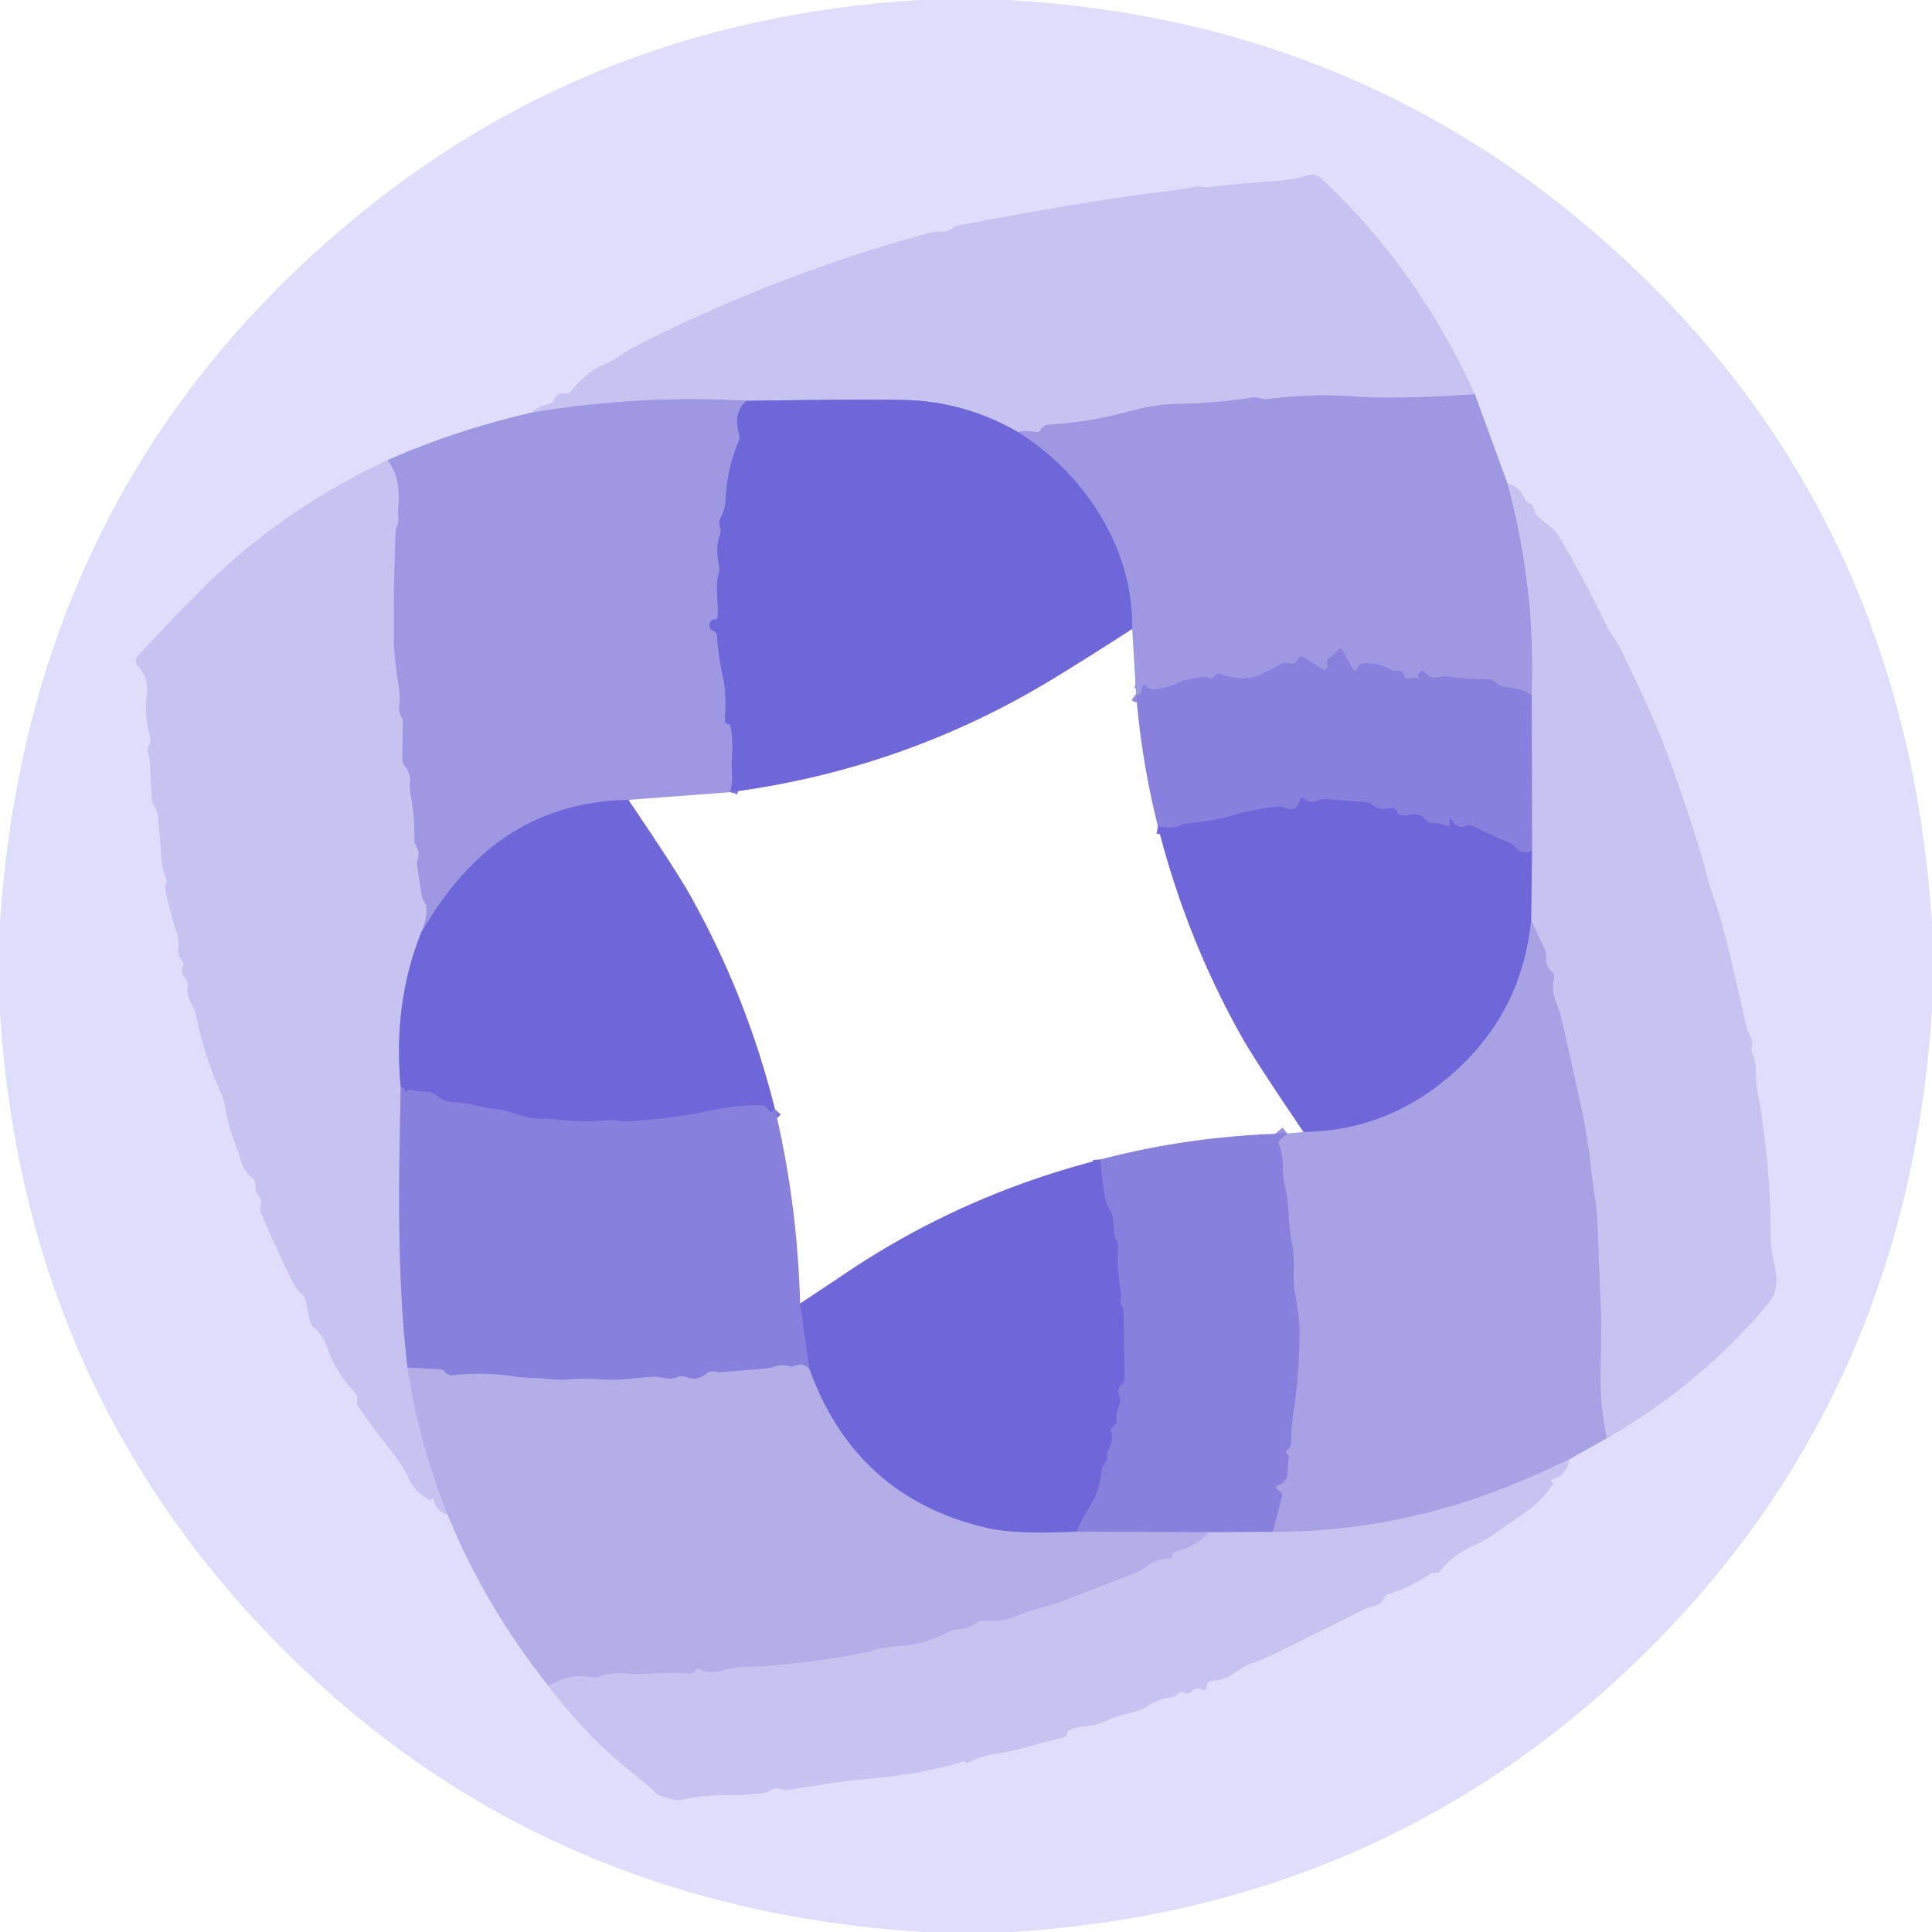
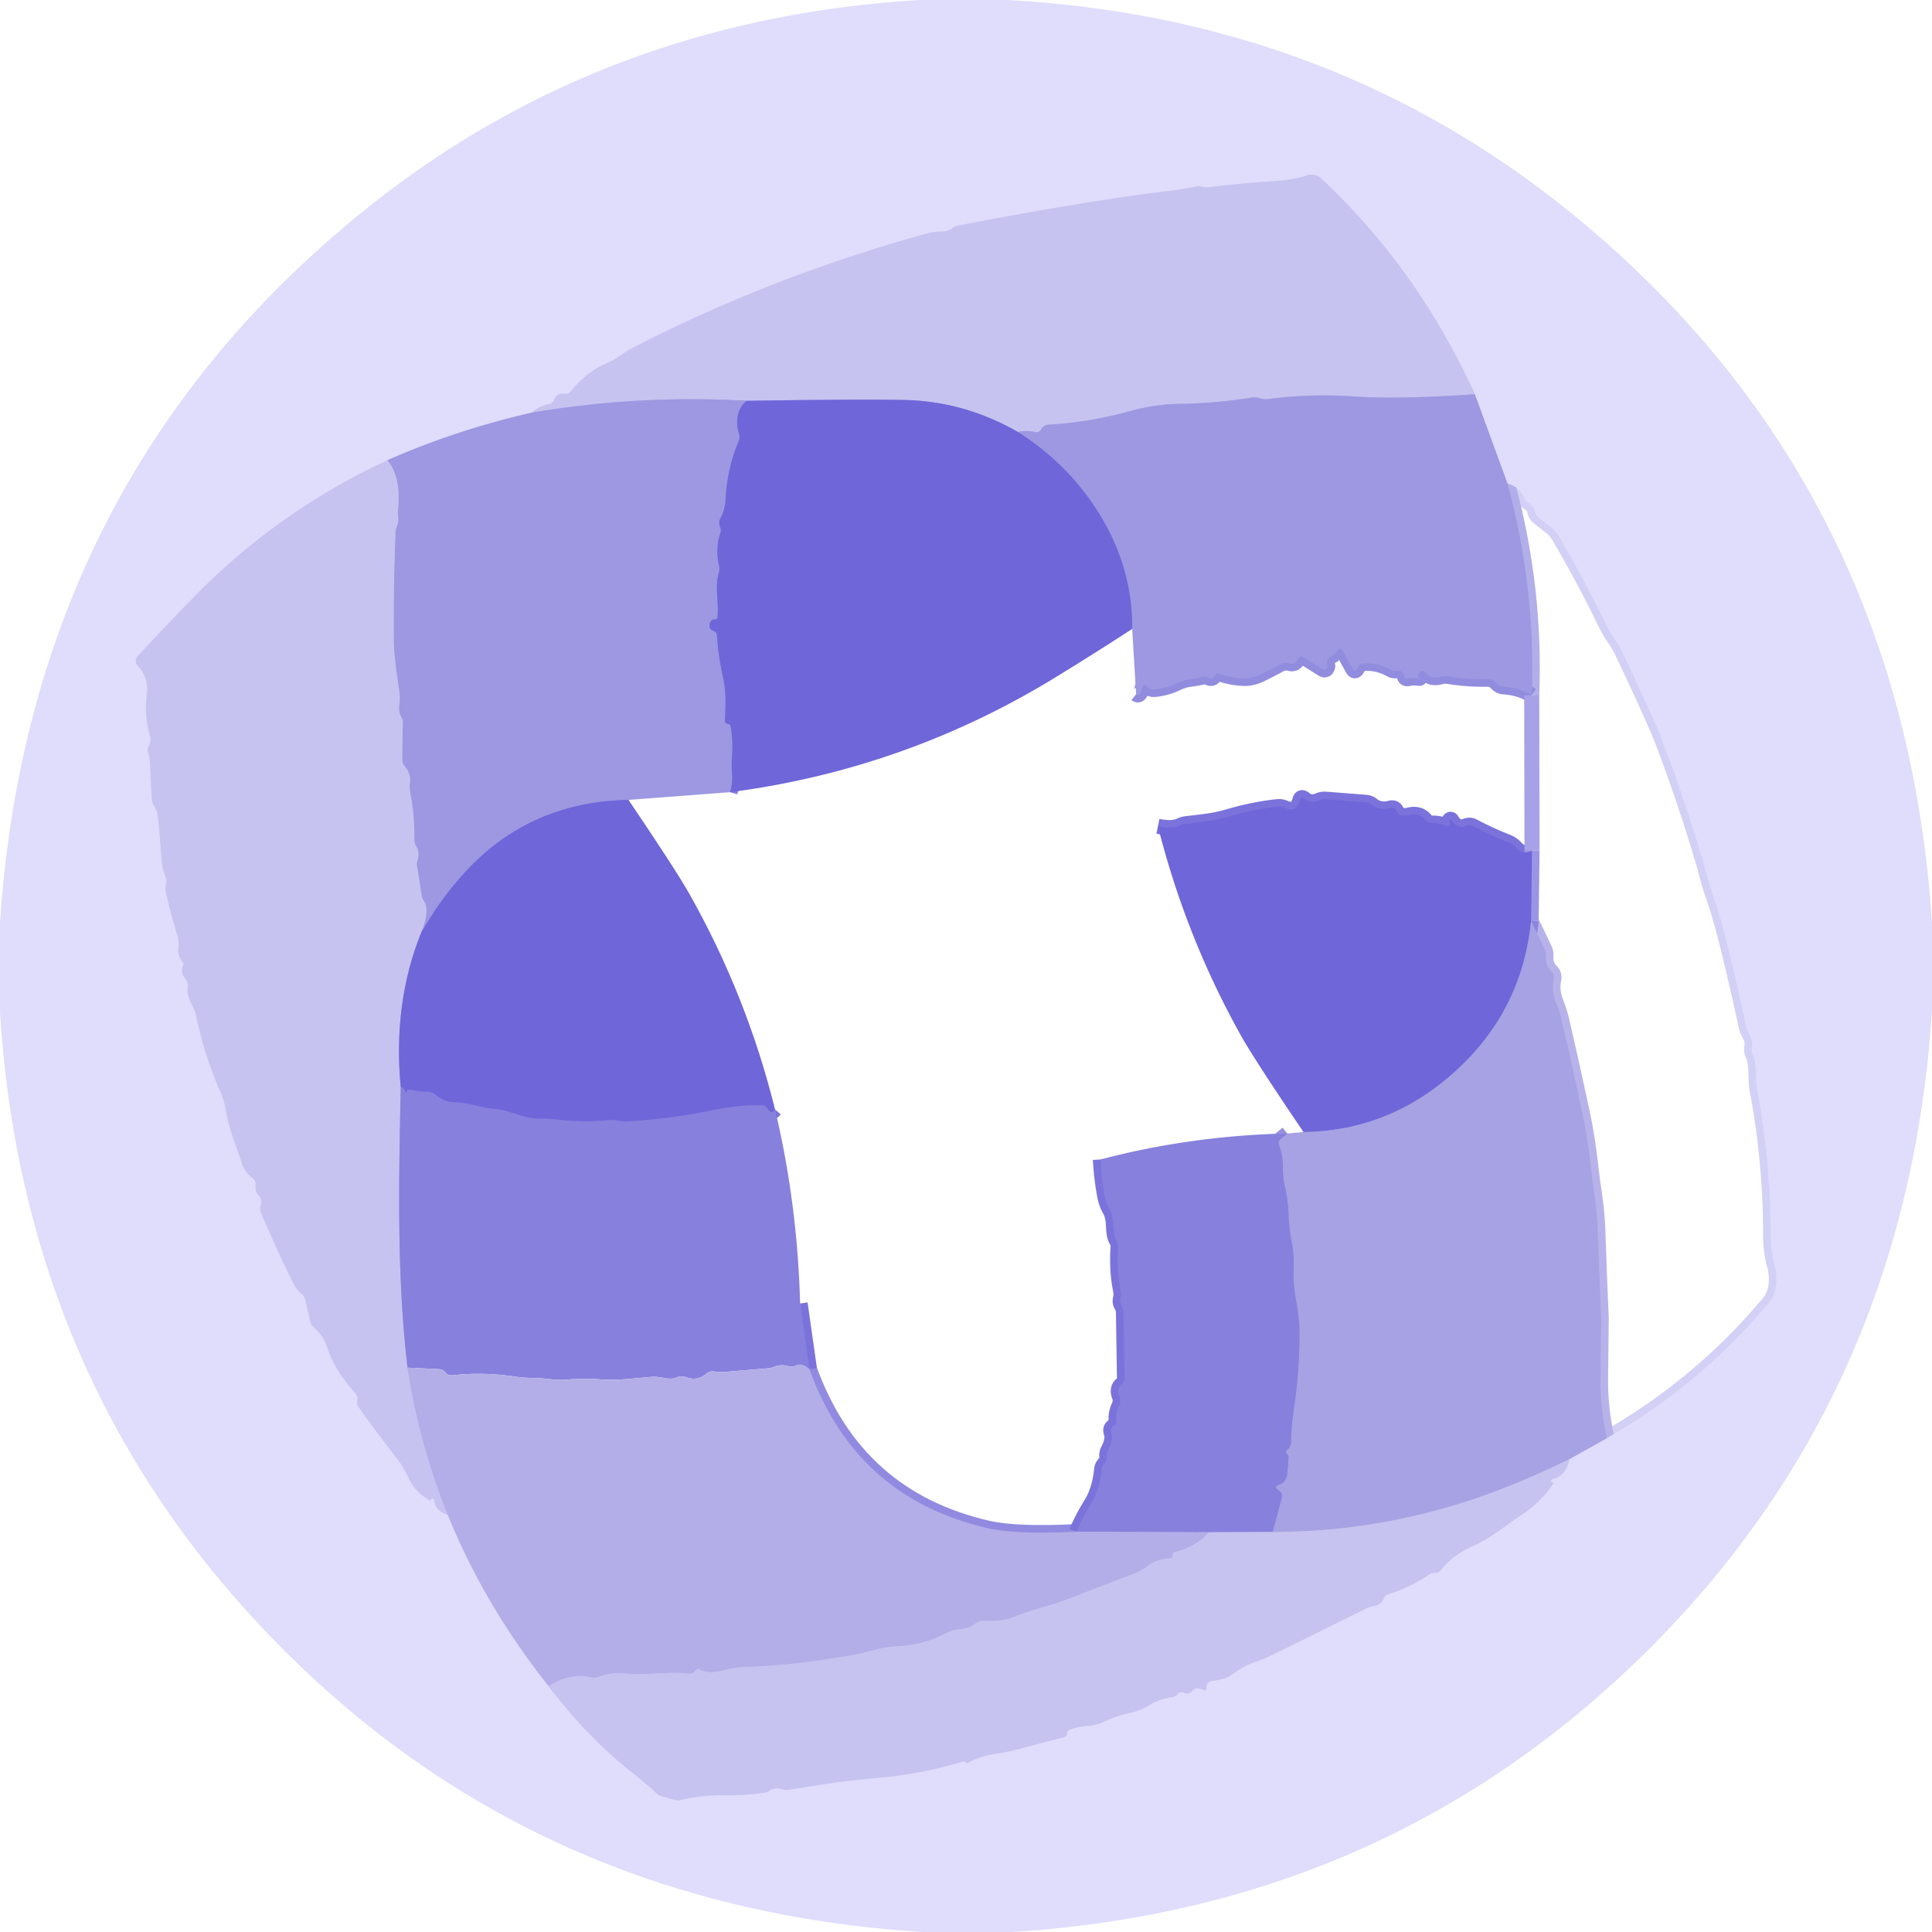
<svg xmlns="http://www.w3.org/2000/svg" version="1.1" viewBox="0.00 0.00 256.00 256.00">
  <g stroke-width="2.00" fill="none" stroke-linecap="butt">
    <path stroke="#bebaef" vector-effect="non-scaling-stroke" d="   M 70.46 54.68   Q 60.48 56.96 51.34 60.98" />
    <path stroke="#d3d0f6" vector-effect="non-scaling-stroke" d="   M 51.34 60.98   Q 36.93 67.69 25.91 78.90   Q 21.89 82.99 18.24 86.96   A 0.93 0.92 44.3 0 0 18.26 88.23   Q 19.78 89.80 19.45 92.18   Q 19.10 94.78 19.89 97.58   A 1.53 1.52 52.0 0 1 19.75 98.74   Q 19.47 99.24 19.66 99.83   Q 19.86 100.46 19.88 101.14   Q 19.97 103.50 20.13 105.88   Q 20.16 106.37 20.43 106.79   Q 20.84 107.44 20.92 108.16   Q 21.23 111.02 21.39 113.73   Q 21.47 115.07 21.97 116.28   Q 22.16 116.75 22.00 117.23   Q 21.86 117.67 21.96 118.11   Q 22.60 121.02 23.45 123.74   Q 23.74 124.68 23.63 125.63   Q 23.52 126.61 24.18 127.44   Q 24.38 127.69 24.26 127.99   Q 23.89 128.87 24.56 129.66   A 1.52 1.51 30.3 0 1 24.88 130.86   C 24.64 132.24 25.70 133.21 25.97 134.50   Q 27.13 140.01 29.17 144.56   Q 29.71 145.78 29.91 147.02   C 30.28 149.41 31.31 151.79 32.03 154.09   Q 32.40 155.26 33.44 156.07   Q 33.87 156.39 33.87 156.93   L 33.87 157.51   Q 33.87 157.95 34.18 158.27   Q 34.81 158.92 34.54 159.77   Q 34.40 160.23 34.58 160.68   Q 36.58 165.40 38.85 170.02   Q 39.23 170.79 39.99 171.48   Q 40.38 171.82 40.49 172.33   L 41.12 175.15   A 1.24 1.20 14.4 0 0 41.51 175.79   Q 42.87 176.99 43.36 178.53   Q 44.32 181.55 47.08 184.60   Q 47.44 185.00 47.34 185.53   Q 47.24 186.01 47.50 186.40   Q 49.22 188.91 52.41 193.00   Q 53.44 194.32 54.26 196.06   Q 55.07 197.75 56.95 198.80   Q 57.07 198.87 57.09 198.74   Q 57.09 198.69 57.13 198.65   Q 57.47 198.34 57.53 198.83   Q 57.70 200.16 59.33 200.71" />
    <path stroke="#c9c5f2" vector-effect="non-scaling-stroke" d="   M 59.33 200.71   Q 64.19 212.69 72.69 223.41" />
    <path stroke="#d3d0f6" vector-effect="non-scaling-stroke" d="   M 72.69 223.41   Q 77.72 230.06 83.49 234.65   Q 85.94 236.60 86.94 237.58   Q 87.28 237.92 87.76 238.05   L 89.67 238.55   A 0.57 0.51 41.4 0 0 89.96 238.55   Q 93.01 237.83 96.02 237.88   Q 98.73 237.92 101.41 237.52   Q 101.69 237.48 101.91 237.32   Q 102.64 236.77 103.59 237.07   Q 104.06 237.22 104.54 237.14   Q 107.68 236.65 110.83 236.17   Q 112.12 235.98 117.21 235.48   Q 122.27 234.99 127.65 233.41   Q 127.79 233.36 127.91 233.45   Q 128.02 233.53 128.11 233.62   Q 128.15 233.64 128.18 233.62   Q 129.94 232.65 131.96 232.37   Q 133.76 232.12 135.55 231.62   Q 138.26 230.87 140.91 230.21   Q 141.14 230.15 141.30 229.96   Q 141.39 229.86 141.39 229.71   Q 141.41 229.29 141.81 229.16   Q 143.01 228.77 144.20 228.68   Q 145.24 228.61 146.26 228.14   Q 148.01 227.34 149.73 226.97   Q 151.08 226.68 152.17 226.00   Q 153.66 225.07 155.34 224.88   Q 155.54 224.85 155.70 224.75   Q 155.88 224.64 156.02 224.49   Q 156.43 224.05 156.97 224.31   Q 157.51 224.57 157.92 224.09   A 1.07 1.07 0.0 0 1 159.21 223.82   Q 159.87 224.16 159.86 223.62   Q 159.85 222.80 160.67 222.71   Q 162.37 222.54 163.29 221.86   Q 164.70 220.81 165.87 220.38   Q 167.77 219.67 167.80 219.66   Q 173.86 216.70 180.85 213.21   Q 181.46 212.90 182.12 212.80   Q 182.99 212.65 183.40 211.73   A 0.86 0.84 2.0 0 1 183.93 211.25   Q 186.79 210.35 189.39 208.63   Q 189.76 208.38 190.21 208.41   Q 190.61 208.43 190.85 208.12   Q 192.46 206.06 195.13 204.87   Q 196.98 204.04 198.69 202.78   Q 200.27 201.62 201.98 200.47   Q 204.20 198.97 205.87 196.51   A 0.05 0.05 0.0 0 0 205.80 196.44   Q 205.60 196.54 205.53 196.28   A 0.20 0.20 0.0 0 1 205.68 196.02   Q 207.48 195.57 207.93 193.36" />
    <path stroke="#c3bff0" vector-effect="non-scaling-stroke" d="   M 207.93 193.36   L 212.92 190.56" />
    <path stroke="#d3d0f6" vector-effect="non-scaling-stroke" d="   M 212.92 190.56   Q 225.35 183.43 234.32 172.69   Q 235.18 171.66 235.33 170.34   Q 235.49 168.98 235.14 167.69   Q 234.62 165.83 234.62 163.80   Q 234.62 153.91 232.83 144.41   C 232.52 142.74 232.90 141.23 232.23 139.69   A 1.59 1.58 39.1 0 1 232.13 138.74   C 232.36 137.55 231.62 137.09 231.38 136.00   Q 228.56 123.06 227.14 119.14   Q 226.54 117.47 226.09 115.69   Q 225.85 114.74 225.57 113.82   Q 223.28 106.08 220.19 97.95   Q 219.95 97.32 219.68 96.70   Q 217.36 91.40 214.82 86.14   C 214.23 84.92 213.40 84.01 212.83 82.81   Q 209.83 76.61 206.55 71.06   Q 206.13 70.34 205.47 69.83   Q 204.62 69.16 203.81 68.51   A 1.17 1.16 -76.3 0 1 203.39 67.81   Q 203.24 67.04 202.57 66.64   Q 202.13 66.38 201.93 65.90   Q 201.34 64.51 199.75 64.08" />
    <path stroke="#bebaef" vector-effect="non-scaling-stroke" d="   M 199.75 64.08   L 195.42 52.24" />
    <path stroke="#d3d0f6" vector-effect="non-scaling-stroke" d="   M 195.42 52.24   Q 187.85 35.60 175.07 23.65   A 1.89 1.89 0.0 0 0 173.19 23.24   Q 171.47 23.82 169.11 23.98   Q 164.39 24.30 160.33 24.79   Q 159.80 24.85 159.23 24.75   A 2.37 2.27 43.2 0 0 158.30 24.76   Q 156.57 25.11 153.77 25.45   Q 143.92 26.65 127.07 29.87   Q 126.58 29.96 126.18 30.25   Q 125.55 30.71 124.83 30.69   Q 123.82 30.67 122.92 30.92   Q 102.30 36.59 83.88 46.07   Q 83.11 46.47 82.30 47.04   Q 81.36 47.72 80.25 48.19   Q 77.77 49.26 75.58 51.91   Q 75.30 52.25 74.86 52.18   Q 73.79 52.00 73.42 53.00   Q 73.26 53.44 72.80 53.54   Q 71.41 53.85 70.46 54.68" />
    <path stroke="#b2aee9" vector-effect="non-scaling-stroke" d="   M 195.42 52.24   Q 185.30 52.95 179.37 52.53   Q 173.78 52.14 168.00 52.88   Q 167.46 52.95 166.96 52.78   Q 166.40 52.60 165.81 52.69   Q 161.05 53.45 156.15 53.52   Q 153.04 53.56 149.69 54.49   Q 144.35 55.96 138.90 56.28   C 138.52 56.31 138.12 56.56 137.93 56.91   Q 137.67 57.37 137.16 57.25   Q 136.13 57.00 134.91 57.26" />
    <path stroke="#9b95e5" vector-effect="non-scaling-stroke" d="   M 134.91 57.26   Q 127.77 53.15 119.75 53.00   Q 113.60 52.89 98.91 53.11" />
    <path stroke="#b2aee9" vector-effect="non-scaling-stroke" d="   M 98.91 53.11   Q 84.58 52.29 70.46 54.68" />
    <path stroke="#b2aee9" vector-effect="non-scaling-stroke" d="   M 199.75 64.08   Q 203.51 77.86 202.96 92.13" />
    <path stroke="#928cdf" vector-effect="non-scaling-stroke" d="   M 202.96 92.13   Q 201.41 91.15 199.22 91.01   A 1.34 1.29 70.7 0 1 198.33 90.56   Q 197.85 90.00 197.11 90.00   Q 194.46 90.04 191.97 89.64   Q 191.39 89.54 190.82 89.70   Q 189.54 90.04 188.86 89.13   Q 188.50 88.65 188.12 89.11   Q 188.01 89.25 187.92 89.40   Q 187.85 89.50 187.91 89.62   Q 187.94 89.68 188.00 89.72   Q 188.32 89.91 187.95 89.87   Q 187.26 89.78 186.58 89.92   Q 186.16 90.00 186.08 89.58   Q 185.92 88.77 185.02 88.88   A 1.27 1.24 -32.7 0 1 184.24 88.72   Q 182.54 87.75 180.52 87.92   A 0.63 0.62 7.7 0 0 180.00 88.31   Q 179.93 88.48 179.83 88.63   Q 179.51 89.14 179.22 88.61   L 177.95 86.31   Q 177.57 85.60 177.15 86.29   Q 176.86 86.76 176.36 87.00   Q 175.65 87.35 175.91 88.13   Q 175.96 88.28 175.89 88.44   Q 175.67 88.95 175.20 88.65   L 172.82 87.15   Q 172.23 86.78 171.94 87.41   Q 171.63 88.10 170.88 87.91   Q 170.22 87.73 169.61 88.06   Q 168.49 88.66 167.22 89.30   Q 165.95 89.93 164.81 89.89   Q 163.19 89.84 161.69 89.31   Q 161.19 89.13 160.92 89.59   Q 160.63 90.07 160.09 89.79   A 0.89 0.88 -36.5 0 0 159.45 89.70   Q 158.60 89.88 157.60 90.02   Q 156.84 90.12 155.99 90.52   Q 154.60 91.19 153.03 91.35   Q 152.60 91.39 152.22 91.18   Q 152.12 91.13 152.05 91.04   Q 151.55 90.41 151.34 91.20   Q 151.04 92.37 150.54 91.98" />
    <path stroke="#867fdd" vector-effect="non-scaling-stroke" d="   M 150.02 83.34   Q 150.08 75.41 145.84 68.39   Q 141.75 61.62 134.91 57.26" />
    <path stroke="#867fdd" vector-effect="non-scaling-stroke" d="   M 98.91 53.11   Q 97.12 54.72 97.94 57.54   A 1.37 1.34 49.4 0 1 97.88 58.47   Q 96.87 60.84 96.44 63.45   Q 96.21 64.83 96.15 66.14   Q 96.08 67.53 95.49 68.61   Q 95.17 69.20 95.43 69.85   A 1.17 1.16 -46.7 0 1 95.45 70.66   Q 94.76 72.67 95.29 75.01   A 1.86 1.79 -43.8 0 1 95.25 75.93   C 94.69 77.78 95.27 79.81 95.08 81.74   Q 95.04 82.14 94.65 82.08   Q 94.49 82.06 94.37 82.15   Q 94.09 82.36 94.03 82.73   Q 93.94 83.38 94.50 83.57   Q 94.96 83.73 95.00 84.21   Q 95.20 87.03 95.83 89.87   C 96.24 91.72 96.14 93.58 96.07 95.46   Q 96.05 95.87 96.46 95.92   Q 96.76 95.96 96.81 96.26   Q 97.17 98.23 97.00 100.30   Q 96.91 101.40 97.01 102.63   Q 97.10 103.76 96.74 104.97" />
    <path stroke="#867fdd" vector-effect="non-scaling-stroke" d="   M 83.28 105.99   Q 73.57 106.17 66.35 111.35   Q 60.56 115.50 55.87 123.43" />
    <path stroke="#b2aee9" vector-effect="non-scaling-stroke" d="   M 55.87 123.43   Q 56.96 120.60 56.17 119.39   Q 55.92 119.01 55.85 118.55   L 55.24 114.61   A 1.13 1.03 -42.3 0 1 55.29 114.09   Q 55.68 112.98 55.12 112.07   A 1.41 1.40 -60.9 0 1 54.90 111.28   Q 54.96 108.19 54.40 105.30   Q 54.23 104.46 54.32 103.60   Q 54.43 102.45 53.64 101.54   Q 53.28 101.13 53.29 100.59   L 53.37 95.75   A 1.42 1.42 0.0 0 0 53.19 95.02   Q 52.78 94.33 52.90 93.49   Q 53.04 92.54 52.89 91.50   C 52.56 89.16 52.19 86.87 52.17 84.49   Q 52.13 77.54 52.40 70.60   Q 52.42 70.10 52.62 69.65   C 52.93 68.93 52.66 68.24 52.72 67.67   Q 53.22 63.34 51.34 60.98" />
    <path stroke="#7b73db" vector-effect="non-scaling-stroke" d="   M 203.00 112.72   Q 202.38 113.01 201.80 112.94   Q 201.38 112.88 200.86 112.32   Q 200.38 111.80 199.73 111.55   Q 197.48 110.67 195.27 109.50   Q 194.75 109.22 194.21 109.45   Q 193.11 109.92 192.35 108.66   A 0.15 0.15 0.0 0 0 192.07 108.78   Q 192.11 108.92 192.12 109.07   Q 192.14 109.67 191.59 109.42   Q 190.77 109.06 189.83 109.07   Q 189.28 109.08 188.92 108.66   Q 188.08 107.66 186.73 107.99   Q 186.29 108.09 185.84 108.07   Q 185.30 108.03 185.08 107.51   Q 184.83 106.92 184.20 107.08   Q 182.82 107.44 181.86 106.67   Q 181.46 106.35 180.95 106.31   L 175.64 105.90   Q 175.17 105.87 174.74 106.05   Q 173.64 106.52 172.87 105.86   Q 172.39 105.45 172.23 106.06   Q 171.80 107.73 170.23 107.04   Q 169.77 106.84 169.28 106.89   Q 166.19 107.21 162.85 108.18   Q 161.45 108.59 160.14 108.78   Q 158.73 108.98 157.29 109.13   Q 156.79 109.18 156.34 109.40   Q 155.34 109.88 153.43 109.49" />
    <path stroke="#b7b3ea" vector-effect="non-scaling-stroke" d="   M 212.92 190.56   Q 212.04 186.61 212.08 182.60   Q 212.17 174.76 212.17 174.65   Q 211.90 168.73 211.72 162.94   Q 211.65 160.88 211.32 158.59   Q 210.99 156.41 210.75 154.23   Q 210.32 150.52 209.73 147.76   Q 208.40 141.50 206.95 135.24   Q 206.65 133.98 206.16 132.75   Q 205.57 131.30 205.88 129.76   Q 206.01 129.14 205.56 128.69   Q 204.74 127.88 204.85 126.73   Q 204.89 126.22 204.67 125.76   L 202.88 121.99" />
    <path stroke="#9b95e5" vector-effect="non-scaling-stroke" d="   M 202.88 121.99   L 203.00 112.72" />
    <path stroke="#a7a2e7" vector-effect="non-scaling-stroke" d="   M 203.00 112.72   L 202.96 92.13" />
    <path stroke="#7b73db" vector-effect="non-scaling-stroke" d="   M 102.70 147.02   Q 102.32 147.47 102.14 147.36   Q 101.86 147.19 101.69 146.91   Q 101.41 146.46 100.88 146.45   Q 97.69 146.43 94.55 147.09   Q 89.05 148.24 83.25 148.59   C 82.27 148.65 81.51 148.33 80.51 148.43   Q 77.32 148.76 73.98 148.36   Q 72.80 148.22 71.50 148.24   C 69.51 148.28 67.56 147.09 65.52 146.94   C 63.73 146.81 62.04 146.06 60.28 146.07   Q 58.96 146.08 57.76 145.09   Q 57.26 144.68 56.62 144.67   Q 55.48 144.67 54.47 144.40   Q 54.27 144.35 54.07 144.43   Q 54.02 144.45 54.00 144.50   Q 53.79 145.08 53.61 144.47   Q 53.51 144.15 53.10 144.05" />
    <path stroke="#9b95e5" vector-effect="non-scaling-stroke" d="   M 55.87 123.43   Q 52.04 132.85 53.10 144.05" />
    <path stroke="#a7a2e7" vector-effect="non-scaling-stroke" d="   M 53.10 144.05   C 52.85 156.33 52.56 169.00 54.00 181.22" />
    <path stroke="#bdb9ec" vector-effect="non-scaling-stroke" d="   M 54.00 181.22   Q 55.52 191.21 59.33 200.71" />
    <path stroke="#918ae0" vector-effect="non-scaling-stroke" d="   M 142.67 202.95   Q 134.60 203.36 130.75 202.46   Q 113.40 198.41 107.26 181.44" />
    <path stroke="#a7a2e7" vector-effect="non-scaling-stroke" d="   M 168.63 202.99   L 160.20 203.03" />
    <path stroke="#9d97e2" vector-effect="non-scaling-stroke" d="   M 160.20 203.03   L 142.67 202.95" />
    <path stroke="#7b73db" vector-effect="non-scaling-stroke" d="   M 142.67 202.95   Q 143.20 201.51 144.59 199.24   Q 145.71 197.40 145.97 194.74   Q 146.02 194.24 146.38 193.88   Q 146.72 193.54 146.66 193.05   Q 146.61 192.54 146.85 192.09   Q 147.20 191.45 147.32 190.73   Q 147.39 190.26 147.24 189.81   Q 147.04 189.24 147.58 188.91   Q 147.95 188.69 147.91 188.27   Q 147.81 187.27 148.26 186.32   Q 148.57 185.67 148.32 184.99   Q 147.92 183.96 148.66 183.39   A 0.87 0.87 0.0 0 0 149.00 182.70   L 148.87 174.00   Q 148.87 173.40 148.61 173.00   Q 148.35 172.59 148.47 172.08   Q 148.60 171.55 148.49 171.00   Q 147.95 168.33 148.15 165.32   A 1.65 1.63 32.9 0 0 147.94 164.38   C 147.26 163.17 147.86 161.73 147.05 160.33   Q 146.58 159.49 146.39 158.49   Q 145.95 156.20 145.81 153.64" />
    <path stroke="#7b73db" vector-effect="non-scaling-stroke" d="   M 106.02 172.72   L 107.26 181.44" />
-     <path stroke="#9d97e2" vector-effect="non-scaling-stroke" d="   M 107.26 181.44   Q 106.40 180.53 105.41 180.97   Q 104.97 181.17 104.50 181.03   Q 103.52 180.74 102.58 181.11   Q 102.15 181.28 101.68 181.32   L 95.90 181.80   Q 95.37 181.85 94.84 181.76   Q 94.65 181.73 94.46 181.72   A 1.30 1.28 -64.6 0 0 93.55 182.05   Q 92.43 183.02 90.97 182.50   Q 90.29 182.25 89.62 182.53   C 88.66 182.93 87.54 182.36 86.43 182.44   C 84.11 182.60 81.97 182.96 79.53 182.77   Q 77.27 182.60 74.96 182.82   C 73.72 182.93 72.41 182.63 71.13 182.61   Q 69.41 182.58 68.25 182.41   Q 64.02 181.77 59.97 182.23   Q 59.37 182.30 58.99 181.82   A 1.03 1.01 -16.8 0 0 58.25 181.43   L 54.00 181.22" />
    <path stroke="#8b84de" vector-effect="non-scaling-stroke" d="   M 202.88 121.99   Q 201.72 133.64 193.28 141.54   Q 184.42 149.85 172.72 150.00" />
    <path stroke="#b7b3ea" vector-effect="non-scaling-stroke" d="   M 207.93 193.36   Q 201.20 196.63 195.50 198.56   Q 182.32 203.01 168.63 202.99" />
    <path stroke="#9791e0" vector-effect="non-scaling-stroke" d="   M 168.63 202.99   L 169.84 198.43   Q 169.96 197.97 169.62 197.65   Q 169.51 197.54 169.38 197.45   Q 168.71 196.98 169.49 196.74   Q 169.81 196.64 170.05 196.41   Q 170.51 195.97 170.56 195.33   L 170.74 193.10   A 0.51 0.49 23.4 0 0 170.56 192.68   Q 170.22 192.41 170.57 192.12   Q 171.07 191.70 171.08 191.05   Q 171.11 188.85 171.44 186.69   Q 172.22 181.59 172.18 176.19   Q 172.17 174.68 171.70 172.10   Q 171.33 170.03 171.41 167.99   Q 171.49 166.24 171.14 164.49   Q 170.81 162.77 170.74 160.97   Q 170.68 159.08 170.25 157.21   Q 169.97 155.96 169.99 154.81   Q 170.02 153.16 169.48 151.73   Q 169.30 151.26 169.69 150.93   L 170.58 150.19" />
    <path stroke="#bdb9ec" vector-effect="non-scaling-stroke" d="   M 160.20 203.03   Q 158.48 204.95 155.67 205.67   A 0.36 0.36 0.0 0 0 155.41 205.89   Q 155.35 206.03 155.36 206.18   Q 155.38 206.47 155.09 206.48   Q 153.31 206.55 152.15 207.43   Q 151.18 208.17 150.03 208.61   Q 145.76 210.24 141.44 211.91   Q 140.17 212.41 137.97 213.03   Q 136.20 213.53 134.49 214.20   Q 133.44 214.62 132.49 214.72   Q 131.50 214.83 130.39 214.78   A 1.81 1.79 27.3 0 0 129.21 215.15   Q 128.38 215.79 127.25 215.87   Q 126.15 215.96 125.03 216.55   Q 122.28 217.99 118.72 218.16   Q 117.30 218.23 115.84 218.64   Q 114.43 219.04 112.99 219.29   Q 105.18 220.69 98.74 220.89   Q 97.45 220.92 95.73 221.36   Q 93.75 221.86 92.72 221.21   Q 92.50 221.07 92.29 221.22   Q 92.16 221.30 92.08 221.42   Q 91.79 221.83 91.30 221.78   C 88.32 221.43 85.61 222.04 82.55 221.72   Q 80.99 221.56 79.33 222.20   Q 78.87 222.37 78.39 222.26   Q 75.61 221.60 72.69 223.41" />
  </g>
  <path fill="#dfdcfc" d="   M 121.92 0.00   L 133.49 0.00   Q 176.84 2.39 208.92 28.83   Q 252.26 64.55 256.00 122.38   L 256.00 133.74   Q 252.66 186.96 214.81 222.06   Q 181.39 253.06 134.09 256.00   L 122.25 256.00   Q 68.91 252.63 33.81 214.69   Q 2.95 181.32 0.00 134.10   L 0.00 122.26   Q 3.92 63.62 48.33 27.83   Q 79.74 2.52 121.92 0.00   Z   M 70.46 54.68   Q 60.48 56.96 51.34 60.98   Q 36.93 67.69 25.91 78.90   Q 21.89 82.99 18.24 86.96   A 0.93 0.92 44.3 0 0 18.26 88.23   Q 19.78 89.80 19.45 92.18   Q 19.10 94.78 19.89 97.58   A 1.53 1.52 52.0 0 1 19.75 98.74   Q 19.47 99.24 19.66 99.83   Q 19.86 100.46 19.88 101.14   Q 19.97 103.50 20.13 105.88   Q 20.16 106.37 20.43 106.79   Q 20.84 107.44 20.92 108.16   Q 21.23 111.02 21.39 113.73   Q 21.47 115.07 21.97 116.28   Q 22.16 116.75 22.00 117.23   Q 21.86 117.67 21.96 118.11   Q 22.60 121.02 23.45 123.74   Q 23.74 124.68 23.63 125.63   Q 23.52 126.61 24.18 127.44   Q 24.38 127.69 24.26 127.99   Q 23.89 128.87 24.56 129.66   A 1.52 1.51 30.3 0 1 24.88 130.86   C 24.64 132.24 25.70 133.21 25.97 134.50   Q 27.13 140.01 29.17 144.56   Q 29.71 145.78 29.91 147.02   C 30.28 149.41 31.31 151.79 32.03 154.09   Q 32.40 155.26 33.44 156.07   Q 33.87 156.39 33.87 156.93   L 33.87 157.51   Q 33.87 157.95 34.18 158.27   Q 34.81 158.92 34.54 159.77   Q 34.40 160.23 34.58 160.68   Q 36.58 165.40 38.85 170.02   Q 39.23 170.79 39.99 171.48   Q 40.38 171.82 40.49 172.33   L 41.12 175.15   A 1.24 1.20 14.4 0 0 41.51 175.79   Q 42.87 176.99 43.36 178.53   Q 44.32 181.55 47.08 184.60   Q 47.44 185.00 47.34 185.53   Q 47.24 186.01 47.50 186.40   Q 49.22 188.91 52.41 193.00   Q 53.44 194.32 54.26 196.06   Q 55.07 197.75 56.95 198.80   Q 57.07 198.87 57.09 198.74   Q 57.09 198.69 57.13 198.65   Q 57.47 198.34 57.53 198.83   Q 57.70 200.16 59.33 200.71   Q 64.19 212.69 72.69 223.41   Q 77.72 230.06 83.49 234.65   Q 85.94 236.60 86.94 237.58   Q 87.28 237.92 87.76 238.05   L 89.67 238.55   A 0.57 0.51 41.4 0 0 89.96 238.55   Q 93.01 237.83 96.02 237.88   Q 98.73 237.92 101.41 237.52   Q 101.69 237.48 101.91 237.32   Q 102.64 236.77 103.59 237.07   Q 104.06 237.22 104.54 237.14   Q 107.68 236.65 110.83 236.17   Q 112.12 235.98 117.21 235.48   Q 122.27 234.99 127.65 233.41   Q 127.79 233.36 127.91 233.45   Q 128.02 233.53 128.11 233.62   Q 128.15 233.64 128.18 233.62   Q 129.94 232.65 131.96 232.37   Q 133.76 232.12 135.55 231.62   Q 138.26 230.87 140.91 230.21   Q 141.14 230.15 141.30 229.96   Q 141.39 229.86 141.39 229.71   Q 141.41 229.29 141.81 229.16   Q 143.01 228.77 144.20 228.68   Q 145.24 228.61 146.26 228.14   Q 148.01 227.34 149.73 226.97   Q 151.08 226.68 152.17 226.00   Q 153.66 225.07 155.34 224.88   Q 155.54 224.85 155.70 224.75   Q 155.88 224.64 156.02 224.49   Q 156.43 224.05 156.97 224.31   Q 157.51 224.57 157.92 224.09   A 1.07 1.07 0.0 0 1 159.21 223.82   Q 159.87 224.16 159.86 223.62   Q 159.85 222.80 160.67 222.71   Q 162.37 222.54 163.29 221.86   Q 164.70 220.81 165.87 220.38   Q 167.77 219.67 167.80 219.66   Q 173.86 216.70 180.85 213.21   Q 181.46 212.90 182.12 212.80   Q 182.99 212.65 183.40 211.73   A 0.86 0.84 2.0 0 1 183.93 211.25   Q 186.79 210.35 189.39 208.63   Q 189.76 208.38 190.21 208.41   Q 190.61 208.43 190.85 208.12   Q 192.46 206.06 195.13 204.87   Q 196.98 204.04 198.69 202.78   Q 200.27 201.62 201.98 200.47   Q 204.20 198.97 205.87 196.51   A 0.05 0.05 0.0 0 0 205.80 196.44   Q 205.60 196.54 205.53 196.28   A 0.20 0.20 0.0 0 1 205.68 196.02   Q 207.48 195.57 207.93 193.36   L 212.92 190.56   Q 225.35 183.43 234.32 172.69   Q 235.18 171.66 235.33 170.34   Q 235.49 168.98 235.14 167.69   Q 234.62 165.83 234.62 163.80   Q 234.62 153.91 232.83 144.41   C 232.52 142.74 232.90 141.23 232.23 139.69   A 1.59 1.58 39.1 0 1 232.13 138.74   C 232.36 137.55 231.62 137.09 231.38 136.00   Q 228.56 123.06 227.14 119.14   Q 226.54 117.47 226.09 115.69   Q 225.85 114.74 225.57 113.82   Q 223.28 106.08 220.19 97.95   Q 219.95 97.32 219.68 96.70   Q 217.36 91.40 214.82 86.14   C 214.23 84.92 213.40 84.01 212.83 82.81   Q 209.83 76.61 206.55 71.06   Q 206.13 70.34 205.47 69.83   Q 204.62 69.16 203.81 68.51   A 1.17 1.16 -76.3 0 1 203.39 67.81   Q 203.24 67.04 202.57 66.64   Q 202.13 66.38 201.93 65.90   Q 201.34 64.51 199.75 64.08   L 195.42 52.24   Q 187.85 35.60 175.07 23.65   A 1.89 1.89 0.0 0 0 173.19 23.24   Q 171.47 23.82 169.11 23.98   Q 164.39 24.30 160.33 24.79   Q 159.80 24.85 159.23 24.75   A 2.37 2.27 43.2 0 0 158.30 24.76   Q 156.57 25.11 153.77 25.45   Q 143.92 26.65 127.07 29.87   Q 126.58 29.96 126.18 30.25   Q 125.55 30.71 124.83 30.69   Q 123.82 30.67 122.92 30.92   Q 102.30 36.59 83.88 46.07   Q 83.11 46.47 82.30 47.04   Q 81.36 47.72 80.25 48.19   Q 77.77 49.26 75.58 51.91   Q 75.30 52.25 74.86 52.18   Q 73.79 52.00 73.42 53.00   Q 73.26 53.44 72.80 53.54   Q 71.41 53.85 70.46 54.68   Z" />
  <path fill="#c6c3f0" d="   M 195.42 52.24   Q 185.30 52.95 179.37 52.53   Q 173.78 52.14 168.00 52.88   Q 167.46 52.95 166.96 52.78   Q 166.40 52.60 165.81 52.69   Q 161.05 53.45 156.15 53.52   Q 153.04 53.56 149.69 54.49   Q 144.35 55.96 138.90 56.28   C 138.52 56.31 138.12 56.56 137.93 56.91   Q 137.67 57.37 137.16 57.25   Q 136.13 57.00 134.91 57.26   Q 127.77 53.15 119.75 53.00   Q 113.60 52.89 98.91 53.11   Q 84.58 52.29 70.46 54.68   Q 71.41 53.85 72.80 53.54   Q 73.26 53.44 73.42 53.00   Q 73.79 52.00 74.86 52.18   Q 75.30 52.25 75.58 51.91   Q 77.77 49.26 80.25 48.19   Q 81.36 47.72 82.30 47.04   Q 83.11 46.47 83.88 46.07   Q 102.30 36.59 122.92 30.92   Q 123.82 30.67 124.83 30.69   Q 125.55 30.71 126.18 30.25   Q 126.58 29.96 127.07 29.87   Q 143.92 26.65 153.77 25.45   Q 156.57 25.11 158.30 24.76   A 2.37 2.27 43.2 0 1 159.23 24.75   Q 159.80 24.85 160.33 24.79   Q 164.39 24.30 169.11 23.98   Q 171.47 23.82 173.19 23.24   A 1.89 1.89 0.0 0 1 175.07 23.65   Q 187.85 35.60 195.42 52.24   Z" />
  <path fill="#9d98e1" d="   M 195.42 52.24   L 199.75 64.08   Q 203.51 77.86 202.96 92.13   Q 201.41 91.15 199.22 91.01   A 1.34 1.29 70.7 0 1 198.33 90.56   Q 197.85 90.00 197.11 90.00   Q 194.46 90.04 191.97 89.64   Q 191.39 89.54 190.82 89.70   Q 189.54 90.04 188.86 89.13   Q 188.50 88.65 188.12 89.11   Q 188.01 89.25 187.92 89.40   Q 187.85 89.50 187.91 89.62   Q 187.94 89.68 188.00 89.72   Q 188.32 89.91 187.95 89.87   Q 187.26 89.78 186.58 89.92   Q 186.16 90.00 186.08 89.58   Q 185.92 88.77 185.02 88.88   A 1.27 1.24 -32.7 0 1 184.24 88.72   Q 182.54 87.75 180.52 87.92   A 0.63 0.62 7.7 0 0 180.00 88.31   Q 179.93 88.48 179.83 88.63   Q 179.51 89.14 179.22 88.61   L 177.95 86.31   Q 177.57 85.60 177.15 86.29   Q 176.86 86.76 176.36 87.00   Q 175.65 87.35 175.91 88.13   Q 175.96 88.28 175.89 88.44   Q 175.67 88.95 175.20 88.65   L 172.82 87.15   Q 172.23 86.78 171.94 87.41   Q 171.63 88.10 170.88 87.91   Q 170.22 87.73 169.61 88.06   Q 168.49 88.66 167.22 89.30   Q 165.95 89.93 164.81 89.89   Q 163.19 89.84 161.69 89.31   Q 161.19 89.13 160.92 89.59   Q 160.63 90.07 160.09 89.79   A 0.89 0.88 -36.5 0 0 159.45 89.70   Q 158.60 89.88 157.60 90.02   Q 156.84 90.12 155.99 90.52   Q 154.60 91.19 153.03 91.35   Q 152.60 91.39 152.22 91.18   Q 152.12 91.13 152.05 91.04   Q 151.55 90.41 151.34 91.20   Q 151.04 92.37 150.54 91.98   L 150.02 83.34   Q 150.08 75.41 145.84 68.39   Q 141.75 61.62 134.91 57.26   Q 136.13 57.00 137.16 57.25   Q 137.67 57.37 137.93 56.91   C 138.12 56.56 138.52 56.31 138.90 56.28   Q 144.35 55.96 149.69 54.49   Q 153.04 53.56 156.15 53.52   Q 161.05 53.45 165.81 52.69   Q 166.40 52.60 166.96 52.78   Q 167.46 52.95 168.00 52.88   Q 173.78 52.14 179.37 52.53   Q 185.30 52.95 195.42 52.24   Z" />
  <path fill="#9d98e1" d="   M 98.91 53.11   Q 97.12 54.72 97.94 57.54   A 1.37 1.34 49.4 0 1 97.88 58.47   Q 96.87 60.84 96.44 63.45   Q 96.21 64.83 96.15 66.14   Q 96.08 67.53 95.49 68.61   Q 95.17 69.20 95.43 69.85   A 1.17 1.16 -46.7 0 1 95.45 70.66   Q 94.76 72.67 95.29 75.01   A 1.86 1.79 -43.8 0 1 95.25 75.93   C 94.69 77.78 95.27 79.81 95.08 81.74   Q 95.04 82.14 94.65 82.08   Q 94.49 82.06 94.37 82.15   Q 94.09 82.36 94.03 82.73   Q 93.94 83.38 94.50 83.57   Q 94.96 83.73 95.00 84.21   Q 95.20 87.03 95.83 89.87   C 96.24 91.72 96.14 93.58 96.07 95.46   Q 96.05 95.87 96.46 95.92   Q 96.76 95.96 96.81 96.26   Q 97.17 98.23 97.00 100.30   Q 96.91 101.40 97.01 102.63   Q 97.10 103.76 96.74 104.97   L 83.28 105.99   Q 73.57 106.17 66.35 111.35   Q 60.56 115.50 55.87 123.43   Q 56.96 120.60 56.17 119.39   Q 55.92 119.01 55.85 118.55   L 55.24 114.61   A 1.13 1.03 -42.3 0 1 55.29 114.09   Q 55.68 112.98 55.12 112.07   A 1.41 1.40 -60.9 0 1 54.90 111.28   Q 54.96 108.19 54.40 105.30   Q 54.23 104.46 54.32 103.60   Q 54.43 102.45 53.64 101.54   Q 53.28 101.13 53.29 100.59   L 53.37 95.75   A 1.42 1.42 0.0 0 0 53.19 95.02   Q 52.78 94.33 52.90 93.49   Q 53.04 92.54 52.89 91.50   C 52.56 89.16 52.19 86.87 52.17 84.49   Q 52.13 77.54 52.40 70.60   Q 52.42 70.10 52.62 69.65   C 52.93 68.93 52.66 68.24 52.72 67.67   Q 53.22 63.34 51.34 60.98   Q 60.48 56.96 70.46 54.68   Q 84.58 52.29 98.91 53.11   Z" />
  <path fill="#6f66d9" d="   M 98.91 53.11   Q 113.60 52.89 119.75 53.00   Q 127.77 53.15 134.91 57.26   Q 141.75 61.62 145.84 68.39   Q 150.08 75.41 150.02 83.34   Q 144.84 86.70 139.83 89.77   Q 119.94 101.94 96.74 104.97   Q 97.10 103.76 97.01 102.63   Q 96.91 101.40 97.00 100.30   Q 97.17 98.23 96.81 96.26   Q 96.76 95.96 96.46 95.92   Q 96.05 95.87 96.07 95.46   C 96.14 93.58 96.24 91.72 95.83 89.87   Q 95.20 87.03 95.00 84.21   Q 94.96 83.73 94.50 83.57   Q 93.94 83.38 94.03 82.73   Q 94.09 82.36 94.37 82.15   Q 94.49 82.06 94.65 82.08   Q 95.04 82.14 95.08 81.74   C 95.27 79.81 94.69 77.78 95.25 75.93   A 1.86 1.79 -43.8 0 0 95.29 75.01   Q 94.76 72.67 95.45 70.66   A 1.17 1.16 -46.7 0 0 95.43 69.85   Q 95.17 69.20 95.49 68.61   Q 96.08 67.53 96.15 66.14   Q 96.21 64.83 96.44 63.45   Q 96.87 60.84 97.88 58.47   A 1.37 1.34 49.4 0 0 97.94 57.54   Q 97.12 54.72 98.91 53.11   Z" />
  <path fill="#c6c3f0" d="   M 51.34 60.98   Q 53.22 63.34 52.72 67.67   C 52.66 68.24 52.93 68.93 52.62 69.65   Q 52.42 70.10 52.40 70.60   Q 52.13 77.54 52.17 84.49   C 52.19 86.87 52.56 89.16 52.89 91.50   Q 53.04 92.54 52.90 93.49   Q 52.78 94.33 53.19 95.02   A 1.42 1.42 0.0 0 1 53.37 95.75   L 53.29 100.59   Q 53.28 101.13 53.64 101.54   Q 54.43 102.45 54.32 103.60   Q 54.23 104.46 54.40 105.30   Q 54.96 108.19 54.90 111.28   A 1.41 1.40 -60.9 0 0 55.12 112.07   Q 55.68 112.98 55.29 114.09   A 1.13 1.03 -42.3 0 0 55.24 114.61   L 55.85 118.55   Q 55.92 119.01 56.17 119.39   Q 56.96 120.60 55.87 123.43   Q 52.04 132.85 53.10 144.05   C 52.85 156.33 52.56 169.00 54.00 181.22   Q 55.52 191.21 59.33 200.71   Q 57.70 200.16 57.53 198.83   Q 57.47 198.34 57.13 198.65   Q 57.09 198.69 57.09 198.74   Q 57.07 198.87 56.95 198.80   Q 55.07 197.75 54.26 196.06   Q 53.44 194.32 52.41 193.00   Q 49.22 188.91 47.50 186.40   Q 47.24 186.01 47.34 185.53   Q 47.44 185.00 47.08 184.60   Q 44.32 181.55 43.36 178.53   Q 42.87 176.99 41.51 175.79   A 1.24 1.20 14.4 0 1 41.12 175.15   L 40.49 172.33   Q 40.38 171.82 39.99 171.48   Q 39.23 170.79 38.85 170.02   Q 36.58 165.40 34.58 160.68   Q 34.40 160.23 34.54 159.77   Q 34.81 158.92 34.18 158.27   Q 33.87 157.95 33.87 157.51   L 33.87 156.93   Q 33.87 156.39 33.44 156.07   Q 32.40 155.26 32.03 154.09   C 31.31 151.79 30.28 149.41 29.91 147.02   Q 29.71 145.78 29.17 144.56   Q 27.13 140.01 25.97 134.50   C 25.70 133.21 24.64 132.24 24.88 130.86   A 1.52 1.51 30.3 0 0 24.56 129.66   Q 23.89 128.87 24.26 127.99   Q 24.38 127.69 24.18 127.44   Q 23.52 126.61 23.63 125.63   Q 23.74 124.68 23.45 123.74   Q 22.60 121.02 21.96 118.11   Q 21.86 117.67 22.00 117.23   Q 22.16 116.75 21.97 116.28   Q 21.47 115.07 21.39 113.73   Q 21.23 111.02 20.92 108.16   Q 20.84 107.44 20.43 106.79   Q 20.16 106.37 20.13 105.88   Q 19.97 103.50 19.88 101.14   Q 19.86 100.46 19.66 99.83   Q 19.47 99.24 19.75 98.74   A 1.53 1.52 52.0 0 0 19.89 97.58   Q 19.10 94.78 19.45 92.18   Q 19.78 89.80 18.26 88.23   A 0.93 0.92 44.3 0 1 18.24 86.96   Q 21.89 82.99 25.91 78.90   Q 36.93 67.69 51.34 60.98   Z" />
-   <path fill="#c6c3f0" d="   M 199.75 64.08   Q 201.34 64.51 201.93 65.90   Q 202.13 66.38 202.57 66.64   Q 203.24 67.04 203.39 67.81   A 1.17 1.16 -76.3 0 0 203.81 68.51   Q 204.62 69.16 205.47 69.83   Q 206.13 70.34 206.55 71.06   Q 209.83 76.61 212.83 82.81   C 213.40 84.01 214.23 84.92 214.82 86.14   Q 217.36 91.40 219.68 96.70   Q 219.95 97.32 220.19 97.95   Q 223.28 106.08 225.57 113.82   Q 225.85 114.74 226.09 115.69   Q 226.54 117.47 227.14 119.14   Q 228.56 123.06 231.38 136.00   C 231.62 137.09 232.36 137.55 232.13 138.74   A 1.59 1.58 39.1 0 0 232.23 139.69   C 232.90 141.23 232.52 142.74 232.83 144.41   Q 234.62 153.91 234.62 163.80   Q 234.62 165.83 235.14 167.69   Q 235.49 168.98 235.33 170.34   Q 235.18 171.66 234.32 172.69   Q 225.35 183.43 212.92 190.56   Q 212.04 186.61 212.08 182.60   Q 212.17 174.76 212.17 174.65   Q 211.90 168.73 211.72 162.94   Q 211.65 160.88 211.32 158.59   Q 210.99 156.41 210.75 154.23   Q 210.32 150.52 209.73 147.76   Q 208.40 141.50 206.95 135.24   Q 206.65 133.98 206.16 132.75   Q 205.57 131.30 205.88 129.76   Q 206.01 129.14 205.56 128.69   Q 204.74 127.88 204.85 126.73   Q 204.89 126.22 204.67 125.76   L 202.88 121.99   L 203.00 112.72   L 202.96 92.13   Q 203.51 77.86 199.75 64.08   Z" />
-   <path fill="#8780dd" d="   M 202.96 92.13   L 203.00 112.72   Q 202.38 113.01 201.80 112.94   Q 201.38 112.88 200.86 112.32   Q 200.38 111.80 199.73 111.55   Q 197.48 110.67 195.27 109.50   Q 194.75 109.22 194.21 109.45   Q 193.11 109.92 192.35 108.66   A 0.15 0.15 0.0 0 0 192.07 108.78   Q 192.11 108.92 192.12 109.07   Q 192.14 109.67 191.59 109.42   Q 190.77 109.06 189.83 109.07   Q 189.28 109.08 188.92 108.66   Q 188.08 107.66 186.73 107.99   Q 186.29 108.09 185.84 108.07   Q 185.30 108.03 185.08 107.51   Q 184.83 106.92 184.20 107.08   Q 182.82 107.44 181.86 106.67   Q 181.46 106.35 180.95 106.31   L 175.64 105.90   Q 175.17 105.87 174.74 106.05   Q 173.64 106.52 172.87 105.86   Q 172.39 105.45 172.23 106.06   Q 171.80 107.73 170.23 107.04   Q 169.77 106.84 169.28 106.89   Q 166.19 107.21 162.85 108.18   Q 161.45 108.59 160.14 108.78   Q 158.73 108.98 157.29 109.13   Q 156.79 109.18 156.34 109.40   Q 155.34 109.88 153.43 109.49   Q 151.27 100.91 150.54 91.98   Q 151.04 92.37 151.34 91.20   Q 151.55 90.41 152.05 91.04   Q 152.12 91.13 152.22 91.18   Q 152.60 91.39 153.03 91.35   Q 154.60 91.19 155.99 90.52   Q 156.84 90.12 157.60 90.02   Q 158.60 89.88 159.45 89.70   A 0.89 0.88 -36.5 0 1 160.09 89.79   Q 160.63 90.07 160.92 89.59   Q 161.19 89.13 161.69 89.31   Q 163.19 89.84 164.81 89.89   Q 165.95 89.93 167.22 89.30   Q 168.49 88.66 169.61 88.06   Q 170.22 87.73 170.88 87.91   Q 171.63 88.10 171.94 87.41   Q 172.23 86.78 172.82 87.15   L 175.20 88.65   Q 175.67 88.95 175.89 88.44   Q 175.96 88.28 175.91 88.13   Q 175.65 87.35 176.36 87.00   Q 176.86 86.76 177.15 86.29   Q 177.57 85.60 177.95 86.31   L 179.22 88.61   Q 179.51 89.14 179.83 88.63   Q 179.93 88.48 180.00 88.31   A 0.63 0.62 7.7 0 1 180.52 87.92   Q 182.54 87.75 184.24 88.72   A 1.27 1.24 -32.7 0 0 185.02 88.88   Q 185.92 88.77 186.08 89.58   Q 186.16 90.00 186.58 89.92   Q 187.26 89.78 187.95 89.87   Q 188.32 89.91 188.00 89.72   Q 187.94 89.68 187.91 89.62   Q 187.85 89.50 187.92 89.40   Q 188.01 89.25 188.12 89.11   Q 188.50 88.65 188.86 89.13   Q 189.54 90.04 190.82 89.70   Q 191.39 89.54 191.97 89.64   Q 194.46 90.04 197.11 90.00   Q 197.85 90.00 198.33 90.56   A 1.34 1.29 70.7 0 0 199.22 91.01   Q 201.41 91.15 202.96 92.13   Z" />
  <path fill="#6f66d9" d="   M 203.00 112.72   L 202.88 121.99   Q 201.72 133.64 193.28 141.54   Q 184.42 149.85 172.72 150.00   Q 166.23 140.43 164.45 137.25   Q 157.14 124.18 153.43 109.49   Q 155.34 109.88 156.34 109.40   Q 156.79 109.18 157.29 109.13   Q 158.73 108.98 160.14 108.78   Q 161.45 108.59 162.85 108.18   Q 166.19 107.21 169.28 106.89   Q 169.77 106.84 170.23 107.04   Q 171.80 107.73 172.23 106.06   Q 172.39 105.45 172.87 105.86   Q 173.64 106.52 174.74 106.05   Q 175.17 105.87 175.64 105.90   L 180.95 106.31   Q 181.46 106.35 181.86 106.67   Q 182.82 107.44 184.20 107.08   Q 184.83 106.92 185.08 107.51   Q 185.30 108.03 185.84 108.07   Q 186.29 108.09 186.73 107.99   Q 188.08 107.66 188.92 108.66   Q 189.28 109.08 189.83 109.07   Q 190.77 109.06 191.59 109.42   Q 192.14 109.67 192.12 109.07   Q 192.11 108.92 192.07 108.78   A 0.15 0.15 0.0 0 1 192.35 108.66   Q 193.11 109.92 194.21 109.45   Q 194.75 109.22 195.27 109.50   Q 197.48 110.67 199.73 111.55   Q 200.38 111.80 200.86 112.32   Q 201.38 112.88 201.80 112.94   Q 202.38 113.01 203.00 112.72   Z" />
  <path fill="#6f66d9" d="   M 83.28 105.99   Q 89.60 115.33 91.42 118.57   Q 98.98 132.02 102.70 147.02   Q 102.32 147.47 102.14 147.36   Q 101.86 147.19 101.69 146.91   Q 101.41 146.46 100.88 146.45   Q 97.69 146.43 94.55 147.09   Q 89.05 148.24 83.25 148.59   C 82.27 148.65 81.51 148.33 80.51 148.43   Q 77.32 148.76 73.98 148.36   Q 72.80 148.22 71.50 148.24   C 69.51 148.28 67.56 147.09 65.52 146.94   C 63.73 146.81 62.04 146.06 60.28 146.07   Q 58.96 146.08 57.76 145.09   Q 57.26 144.68 56.62 144.67   Q 55.48 144.67 54.47 144.40   Q 54.27 144.35 54.07 144.43   Q 54.02 144.45 54.00 144.50   Q 53.79 145.08 53.61 144.47   Q 53.51 144.15 53.10 144.05   Q 52.04 132.85 55.87 123.43   Q 60.56 115.50 66.35 111.35   Q 73.57 106.17 83.28 105.99   Z" />
  <path fill="#a7a2e3" d="   M 202.88 121.99   L 204.67 125.76   Q 204.89 126.22 204.85 126.73   Q 204.74 127.88 205.56 128.69   Q 206.01 129.14 205.88 129.76   Q 205.57 131.30 206.16 132.75   Q 206.65 133.98 206.95 135.24   Q 208.40 141.50 209.73 147.76   Q 210.32 150.52 210.75 154.23   Q 210.99 156.41 211.32 158.59   Q 211.65 160.88 211.72 162.94   Q 211.90 168.73 212.17 174.65   Q 212.17 174.76 212.08 182.60   Q 212.04 186.61 212.92 190.56   L 207.93 193.36   Q 201.20 196.63 195.50 198.56   Q 182.32 203.01 168.63 202.99   L 169.84 198.43   Q 169.96 197.97 169.62 197.65   Q 169.51 197.54 169.38 197.45   Q 168.71 196.98 169.49 196.74   Q 169.81 196.64 170.05 196.41   Q 170.51 195.97 170.56 195.33   L 170.74 193.10   A 0.51 0.49 23.4 0 0 170.56 192.68   Q 170.22 192.41 170.57 192.12   Q 171.07 191.70 171.08 191.05   Q 171.11 188.85 171.44 186.69   Q 172.22 181.59 172.18 176.19   Q 172.17 174.68 171.70 172.10   Q 171.33 170.03 171.41 167.99   Q 171.49 166.24 171.14 164.49   Q 170.81 162.77 170.74 160.97   Q 170.68 159.08 170.25 157.21   Q 169.97 155.96 169.99 154.81   Q 170.02 153.16 169.48 151.73   Q 169.30 151.26 169.69 150.93   L 170.58 150.19   L 172.72 150.00   Q 184.42 149.85 193.28 141.54   Q 201.72 133.64 202.88 121.99   Z" />
  <path fill="#8780dd" d="   M 53.10 144.05   Q 53.51 144.15 53.61 144.47   Q 53.79 145.08 54.00 144.50   Q 54.02 144.45 54.07 144.43   Q 54.27 144.35 54.47 144.40   Q 55.48 144.67 56.62 144.67   Q 57.26 144.68 57.76 145.09   Q 58.96 146.08 60.28 146.07   C 62.04 146.06 63.73 146.81 65.52 146.94   C 67.56 147.09 69.51 148.28 71.50 148.24   Q 72.80 148.22 73.98 148.36   Q 77.32 148.76 80.51 148.43   C 81.51 148.33 82.27 148.65 83.25 148.59   Q 89.05 148.24 94.55 147.09   Q 97.69 146.43 100.88 146.45   Q 101.41 146.46 101.69 146.91   Q 101.86 147.19 102.14 147.36   Q 102.32 147.47 102.70 147.02   Q 105.66 159.47 106.02 172.72   L 107.26 181.44   Q 106.40 180.53 105.41 180.97   Q 104.97 181.17 104.50 181.03   Q 103.52 180.74 102.58 181.11   Q 102.15 181.28 101.68 181.32   L 95.90 181.80   Q 95.37 181.85 94.84 181.76   Q 94.65 181.73 94.46 181.72   A 1.30 1.28 -64.6 0 0 93.55 182.05   Q 92.43 183.02 90.97 182.50   Q 90.29 182.25 89.62 182.53   C 88.66 182.93 87.54 182.36 86.43 182.44   C 84.11 182.60 81.97 182.96 79.53 182.77   Q 77.27 182.60 74.96 182.82   C 73.72 182.93 72.41 182.63 71.13 182.61   Q 69.41 182.58 68.25 182.41   Q 64.02 181.77 59.97 182.23   Q 59.37 182.30 58.99 181.82   A 1.03 1.01 -16.8 0 0 58.25 181.43   L 54.00 181.22   C 52.56 169.00 52.85 156.33 53.10 144.05   Z" />
  <path fill="#8780dd" d="   M 170.58 150.19   L 169.69 150.93   Q 169.30 151.26 169.48 151.73   Q 170.02 153.16 169.99 154.81   Q 169.97 155.96 170.25 157.21   Q 170.68 159.08 170.74 160.97   Q 170.81 162.77 171.14 164.49   Q 171.49 166.24 171.41 167.99   Q 171.33 170.03 171.70 172.10   Q 172.17 174.68 172.18 176.19   Q 172.22 181.59 171.44 186.69   Q 171.11 188.85 171.08 191.05   Q 171.07 191.70 170.57 192.12   Q 170.22 192.41 170.56 192.68   A 0.51 0.49 23.4 0 1 170.74 193.10   L 170.56 195.33   Q 170.51 195.97 170.05 196.41   Q 169.81 196.64 169.49 196.74   Q 168.71 196.98 169.38 197.45   Q 169.51 197.54 169.62 197.65   Q 169.96 197.97 169.84 198.43   L 168.63 202.99   L 160.20 203.03   L 142.67 202.95   Q 143.20 201.51 144.59 199.24   Q 145.71 197.40 145.97 194.74   Q 146.02 194.24 146.38 193.88   Q 146.72 193.54 146.66 193.05   Q 146.61 192.54 146.85 192.09   Q 147.20 191.45 147.32 190.73   Q 147.39 190.26 147.24 189.81   Q 147.04 189.24 147.58 188.91   Q 147.95 188.69 147.91 188.27   Q 147.81 187.27 148.26 186.32   Q 148.57 185.67 148.32 184.99   Q 147.92 183.96 148.66 183.39   A 0.87 0.87 0.0 0 0 149.00 182.70   L 148.87 174.00   Q 148.87 173.40 148.61 173.00   Q 148.35 172.59 148.47 172.08   Q 148.60 171.55 148.49 171.00   Q 147.95 168.33 148.15 165.32   A 1.65 1.63 32.9 0 0 147.94 164.38   C 147.26 163.17 147.86 161.73 147.05 160.33   Q 146.58 159.49 146.39 158.49   Q 145.95 156.20 145.81 153.64   Q 157.80 150.48 170.58 150.19   Z" />
-   <path fill="#6f66d9" d="   M 145.81 153.64   Q 145.95 156.20 146.39 158.49   Q 146.58 159.49 147.05 160.33   C 147.86 161.73 147.26 163.17 147.94 164.38   A 1.65 1.63 32.9 0 1 148.15 165.32   Q 147.95 168.33 148.49 171.00   Q 148.60 171.55 148.47 172.08   Q 148.35 172.59 148.61 173.00   Q 148.87 173.40 148.87 174.00   L 149.00 182.70   A 0.87 0.87 0.0 0 1 148.66 183.39   Q 147.92 183.96 148.32 184.99   Q 148.57 185.67 148.26 186.32   Q 147.81 187.27 147.91 188.27   Q 147.95 188.69 147.58 188.91   Q 147.04 189.24 147.24 189.81   Q 147.39 190.26 147.32 190.73   Q 147.20 191.45 146.85 192.09   Q 146.61 192.54 146.66 193.05   Q 146.72 193.54 146.38 193.88   Q 146.02 194.24 145.97 194.74   Q 145.71 197.40 144.59 199.24   Q 143.20 201.51 142.67 202.95   Q 134.60 203.36 130.75 202.46   Q 113.40 198.41 107.26 181.44   L 106.02 172.72   Q 109.27 170.57 112.01 168.73   Q 127.45 158.33 145.81 153.64   Z" />
  <path fill="#b3aee7" d="   M 107.26 181.44   Q 113.40 198.41 130.75 202.46   Q 134.60 203.36 142.67 202.95   L 160.20 203.03   Q 158.48 204.95 155.67 205.67   A 0.36 0.36 0.0 0 0 155.41 205.89   Q 155.35 206.03 155.36 206.18   Q 155.38 206.47 155.09 206.48   Q 153.31 206.55 152.15 207.43   Q 151.18 208.17 150.03 208.61   Q 145.76 210.24 141.44 211.91   Q 140.17 212.41 137.97 213.03   Q 136.20 213.53 134.49 214.20   Q 133.44 214.62 132.49 214.72   Q 131.50 214.83 130.39 214.78   A 1.81 1.79 27.3 0 0 129.21 215.15   Q 128.38 215.79 127.25 215.87   Q 126.15 215.96 125.03 216.55   Q 122.28 217.99 118.72 218.16   Q 117.30 218.23 115.84 218.64   Q 114.43 219.04 112.99 219.29   Q 105.18 220.69 98.74 220.89   Q 97.45 220.92 95.73 221.36   Q 93.75 221.86 92.72 221.21   Q 92.50 221.07 92.29 221.22   Q 92.16 221.30 92.08 221.42   Q 91.79 221.83 91.30 221.78   C 88.32 221.43 85.61 222.04 82.55 221.72   Q 80.99 221.56 79.33 222.20   Q 78.87 222.37 78.39 222.26   Q 75.61 221.60 72.69 223.41   Q 64.19 212.69 59.33 200.71   Q 55.52 191.21 54.00 181.22   L 58.25 181.43   A 1.03 1.01 -16.8 0 1 58.99 181.82   Q 59.37 182.30 59.97 182.23   Q 64.02 181.77 68.25 182.41   Q 69.41 182.58 71.13 182.61   C 72.41 182.63 73.72 182.93 74.96 182.82   Q 77.27 182.60 79.53 182.77   C 81.97 182.96 84.11 182.60 86.43 182.44   C 87.54 182.36 88.66 182.93 89.62 182.53   Q 90.29 182.25 90.97 182.50   Q 92.43 183.02 93.55 182.05   A 1.30 1.28 -64.6 0 1 94.46 181.72   Q 94.65 181.73 94.84 181.76   Q 95.37 181.85 95.90 181.80   L 101.68 181.32   Q 102.15 181.28 102.58 181.11   Q 103.52 180.74 104.50 181.03   Q 104.97 181.17 105.41 180.97   Q 106.40 180.53 107.26 181.44   Z" />
  <path fill="#c6c3f0" d="   M 207.93 193.36   Q 207.48 195.57 205.68 196.02   A 0.20 0.20 0.0 0 0 205.53 196.28   Q 205.60 196.54 205.80 196.44   A 0.05 0.05 0.0 0 1 205.87 196.51   Q 204.20 198.97 201.98 200.47   Q 200.27 201.62 198.69 202.78   Q 196.98 204.04 195.13 204.87   Q 192.46 206.06 190.85 208.12   Q 190.61 208.43 190.21 208.41   Q 189.76 208.38 189.39 208.63   Q 186.79 210.35 183.93 211.25   A 0.86 0.84 2.0 0 0 183.40 211.73   Q 182.99 212.65 182.12 212.80   Q 181.46 212.90 180.85 213.21   Q 173.86 216.70 167.80 219.66   Q 167.77 219.67 165.87 220.38   Q 164.70 220.81 163.29 221.86   Q 162.37 222.54 160.67 222.71   Q 159.85 222.80 159.86 223.62   Q 159.87 224.16 159.21 223.82   A 1.07 1.07 0.0 0 0 157.92 224.09   Q 157.51 224.57 156.97 224.31   Q 156.43 224.05 156.02 224.49   Q 155.88 224.64 155.70 224.75   Q 155.54 224.85 155.34 224.88   Q 153.66 225.07 152.17 226.00   Q 151.08 226.68 149.73 226.97   Q 148.01 227.34 146.26 228.14   Q 145.24 228.61 144.20 228.68   Q 143.01 228.77 141.81 229.16   Q 141.41 229.29 141.39 229.71   Q 141.39 229.86 141.30 229.96   Q 141.14 230.15 140.91 230.21   Q 138.26 230.87 135.55 231.62   Q 133.76 232.12 131.96 232.37   Q 129.94 232.65 128.18 233.62   Q 128.15 233.64 128.11 233.62   Q 128.02 233.53 127.91 233.45   Q 127.79 233.36 127.65 233.41   Q 122.27 234.99 117.21 235.48   Q 112.12 235.98 110.83 236.17   Q 107.68 236.65 104.54 237.14   Q 104.06 237.22 103.59 237.07   Q 102.64 236.77 101.91 237.32   Q 101.69 237.48 101.41 237.52   Q 98.73 237.92 96.02 237.88   Q 93.01 237.83 89.96 238.55   A 0.57 0.51 41.4 0 1 89.67 238.55   L 87.76 238.05   Q 87.28 237.92 86.94 237.58   Q 85.94 236.60 83.49 234.65   Q 77.72 230.06 72.69 223.41   Q 75.61 221.60 78.39 222.26   Q 78.87 222.37 79.33 222.20   Q 80.99 221.56 82.55 221.72   C 85.61 222.04 88.32 221.43 91.30 221.78   Q 91.79 221.83 92.08 221.42   Q 92.16 221.30 92.29 221.22   Q 92.50 221.07 92.72 221.21   Q 93.75 221.86 95.73 221.36   Q 97.45 220.92 98.74 220.89   Q 105.18 220.69 112.99 219.29   Q 114.43 219.04 115.84 218.64   Q 117.30 218.23 118.72 218.16   Q 122.28 217.99 125.03 216.55   Q 126.15 215.96 127.25 215.87   Q 128.38 215.79 129.21 215.15   A 1.81 1.79 27.3 0 1 130.39 214.78   Q 131.50 214.83 132.49 214.72   Q 133.44 214.62 134.49 214.20   Q 136.20 213.53 137.97 213.03   Q 140.17 212.41 141.44 211.91   Q 145.76 210.24 150.03 208.61   Q 151.18 208.17 152.15 207.43   Q 153.31 206.55 155.09 206.48   Q 155.38 206.47 155.36 206.18   Q 155.35 206.03 155.41 205.89   A 0.36 0.36 0.0 0 1 155.67 205.67   Q 158.48 204.95 160.20 203.03   L 168.63 202.99   Q 182.32 203.01 195.50 198.56   Q 201.20 196.63 207.93 193.36   Z" />
</svg>